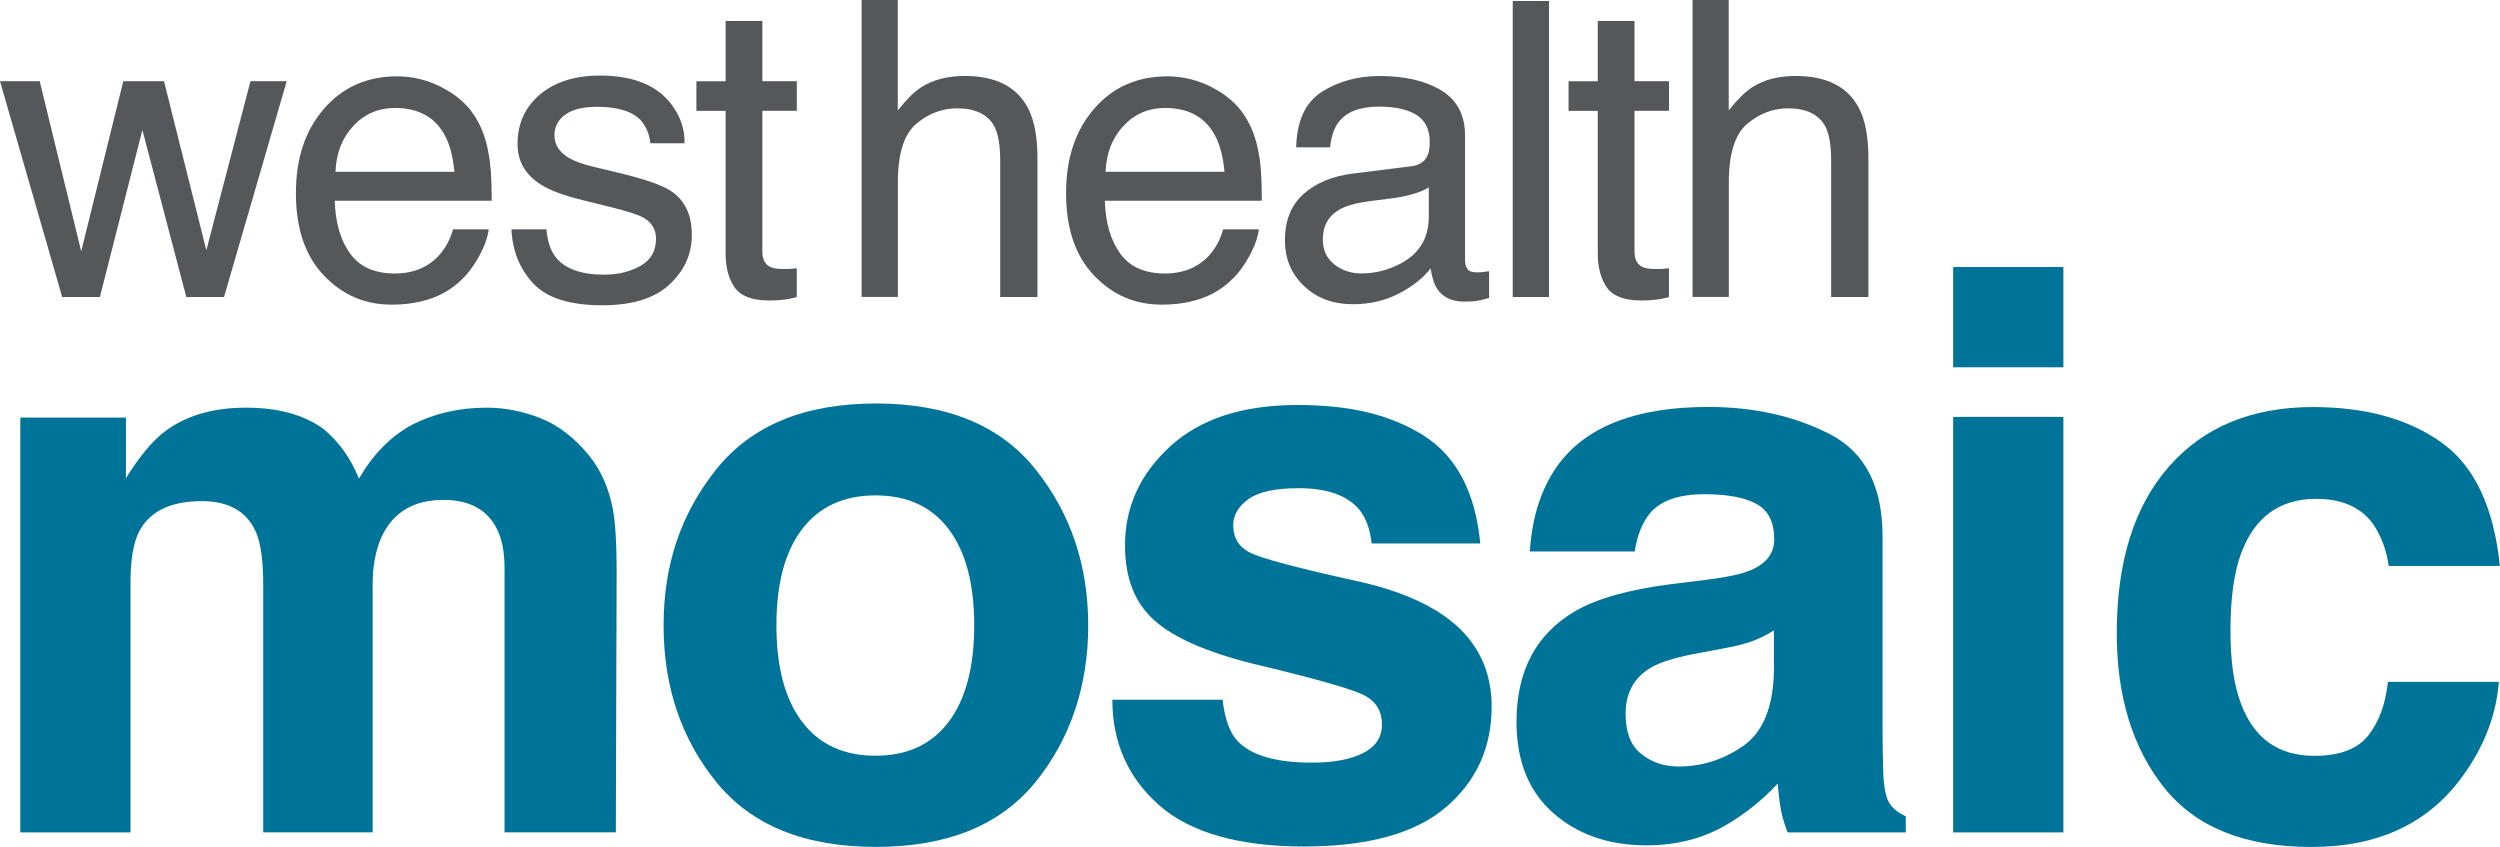
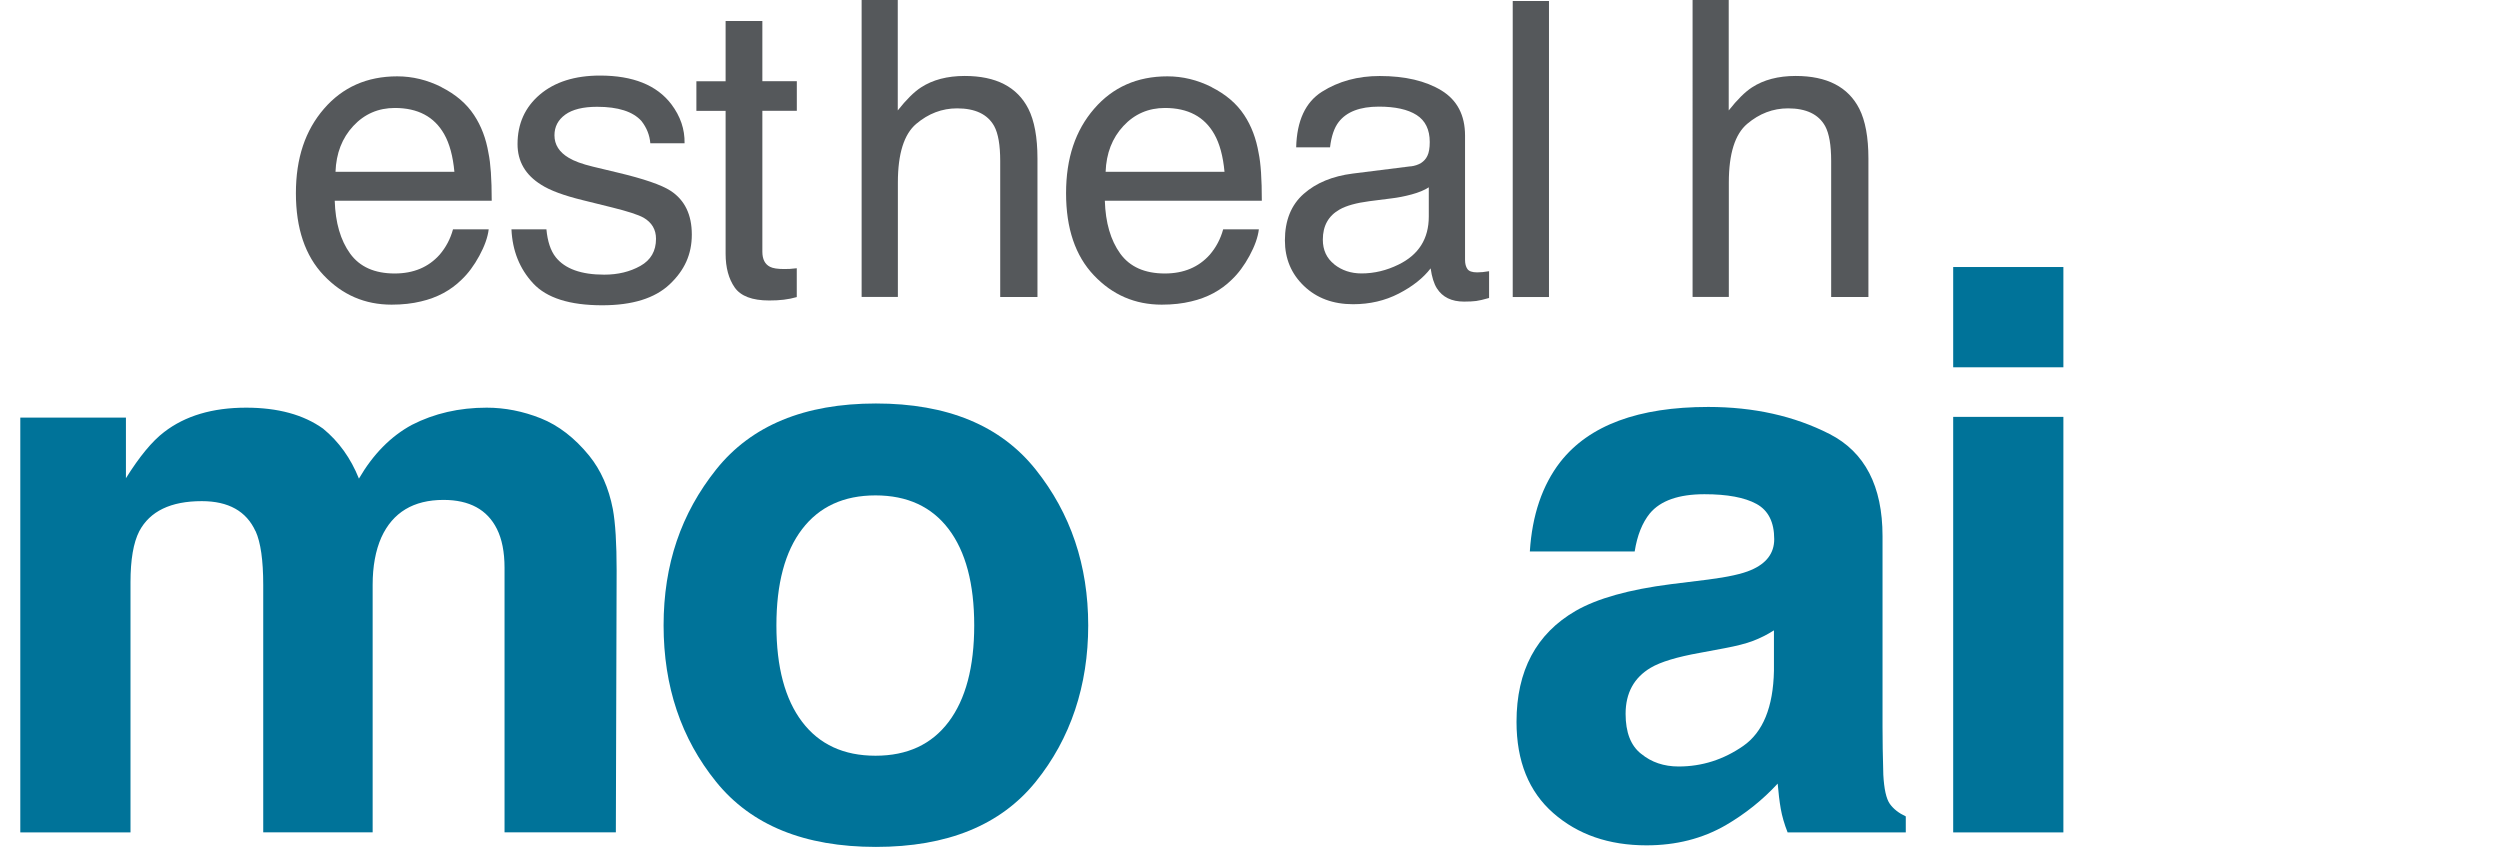
<svg xmlns="http://www.w3.org/2000/svg" id="Layer_1" version="1.1" viewBox="0 0 448.28 151.86">
  <defs>
    <style>
      .st0 {
        fill: #007399;
      }

      .st1 {
        fill: #55585b;
      }
    </style>
  </defs>
  <g>
    <path class="st0" d="M45.82,95.26c-1.64-3.6-4.85-5.4-9.64-5.4-5.56,0-9.3,1.8-11.21,5.4-1.05,2.05-1.57,5.1-1.57,9.16v44.84H3.64v-74.38h18.94v10.87c2.42-3.87,4.69-6.63,6.84-8.27,3.78-2.92,8.68-4.38,14.7-4.38,5.7,0,10.3,1.25,13.81,3.76,2.83,2.32,4.97,5.31,6.43,8.96,2.55-4.38,5.72-7.59,9.5-9.64,4.01-2.05,8.48-3.08,13.4-3.08,3.28,0,6.52.64,9.71,1.91,3.19,1.28,6.08,3.51,8.68,6.7,2.1,2.6,3.51,5.79,4.24,9.57.46,2.51.68,6.18.68,11.01l-.14,46.96h-19.96v-47.44c0-2.83-.46-5.15-1.37-6.97-1.73-3.46-4.92-5.2-9.57-5.2-5.38,0-9.09,2.23-11.14,6.7-1.05,2.37-1.57,5.22-1.57,8.54v44.37h-19.62v-44.37c0-4.42-.46-7.63-1.37-9.64Z" />
    <path class="st0" d="M185.7,84.18c6.29,7.88,9.43,17.2,9.43,27.96s-3.14,20.29-9.43,28.06c-6.29,7.77-15.84,11.66-28.64,11.66s-22.35-3.88-28.64-11.66c-6.29-7.77-9.43-17.12-9.43-28.06s3.14-20.07,9.43-27.96c6.29-7.88,15.84-11.83,28.64-11.83s22.35,3.94,28.64,11.83ZM156.99,88.83c-5.7,0-10.08,2.02-13.16,6.05s-4.61,9.79-4.61,17.26,1.54,13.24,4.61,17.29c3.08,4.06,7.46,6.08,13.16,6.08s10.07-2.03,13.12-6.08c3.05-4.06,4.58-9.82,4.58-17.29s-1.53-13.23-4.58-17.26c-3.05-4.03-7.43-6.05-13.12-6.05Z" />
-     <path class="st0" d="M255.38,78.17c5.83,3.74,9.18,10.16,10.05,19.28h-19.48c-.27-2.51-.98-4.49-2.12-5.95-2.14-2.64-5.79-3.96-10.94-3.96-4.24,0-7.26.66-9.06,1.98-1.8,1.32-2.7,2.87-2.7,4.65,0,2.23.96,3.85,2.87,4.85,1.91,1.05,8.68,2.85,20.3,5.4,7.75,1.82,13.56,4.58,17.43,8.27,3.83,3.74,5.74,8.41,5.74,14.01,0,7.38-2.75,13.41-8.24,18.08-5.49,4.67-13.98,7.01-25.46,7.01s-20.36-2.47-25.94-7.42c-5.58-4.94-8.37-11.25-8.37-18.9h19.76c.41,3.46,1.3,5.92,2.67,7.38,2.42,2.6,6.88,3.9,13.4,3.9,3.83,0,6.87-.57,9.13-1.71,2.26-1.14,3.38-2.85,3.38-5.13s-.91-3.85-2.73-4.99c-1.82-1.14-8.59-3.1-20.3-5.88-8.43-2.1-14.38-4.72-17.84-7.86-3.46-3.1-5.2-7.56-5.2-13.4,0-6.88,2.7-12.79,8.1-17.74,5.4-4.94,13-7.42,22.8-7.42s16.88,1.85,22.76,5.54Z" />
    <path class="st0" d="M279.8,82.81c5.15-6.56,13.99-9.84,26.52-9.84,8.16,0,15.4,1.62,21.74,4.85,6.33,3.24,9.5,9.34,9.5,18.32v34.18c0,2.37.04,5.24.14,8.61.14,2.55.52,4.28,1.16,5.2.64.91,1.59,1.66,2.87,2.26v2.87h-21.19c-.59-1.5-1-2.92-1.23-4.24-.23-1.32-.41-2.83-.55-4.51-2.69,2.92-5.79,5.4-9.3,7.45-4.19,2.42-8.93,3.62-14.22,3.62-6.75,0-12.32-1.93-16.71-5.78-4.4-3.85-6.6-9.31-6.6-16.37,0-9.16,3.53-15.79,10.6-19.89,3.87-2.23,9.57-3.83,17.09-4.79l6.63-.82c3.6-.46,6.17-1.03,7.72-1.71,2.78-1.18,4.17-3.03,4.17-5.54,0-3.05-1.06-5.16-3.18-6.32s-5.23-1.74-9.33-1.74c-4.6,0-7.86,1.14-9.78,3.42-1.37,1.69-2.28,3.96-2.73,6.84h-18.8c.41-6.52,2.23-11.87,5.47-16.06ZM294.3,135.18c1.82,1.5,4.06,2.26,6.7,2.26,4.19,0,8.05-1.23,11.59-3.69,3.53-2.46,5.37-6.95,5.5-13.47v-7.25c-1.23.78-2.47,1.4-3.73,1.88-1.25.48-2.97.92-5.16,1.33l-4.38.82c-4.1.73-7.04,1.62-8.82,2.67-3.01,1.78-4.51,4.54-4.51,8.27,0,3.33.93,5.72,2.8,7.18Z" />
    <path class="st0" d="M369.99,47.88v17.98h-19.76v-17.98h19.76ZM369.99,74.75v74.51h-19.76v-74.51h19.76Z" />
-     <path class="st0" d="M448.28,101.48h-19.96c-.37-2.78-1.3-5.29-2.8-7.52-2.19-3.01-5.58-4.51-10.19-4.51-6.56,0-11.05,3.26-13.47,9.78-1.28,3.46-1.91,8.07-1.91,13.81s.64,9.87,1.91,13.19c2.32,6.2,6.7,9.3,13.12,9.3,4.56,0,7.79-1.23,9.71-3.69s3.08-5.65,3.49-9.57h19.89c-.46,5.92-2.6,11.53-6.43,16.82-6.11,8.52-15.15,12.78-27.14,12.78s-20.8-3.55-26.46-10.66c-5.65-7.11-8.48-16.34-8.48-27.69,0-12.81,3.12-22.76,9.37-29.87,6.24-7.11,14.86-10.66,25.84-10.66,9.34,0,16.99,2.1,22.93,6.29,5.95,4.19,9.47,11.6,10.56,22.22Z" />
  </g>
  <g>
-     <path class="st1" d="M7.12,14.56l7.44,30.5,7.55-30.5h7.3l7.59,30.32,7.91-30.32h6.5l-11.24,38.7h-6.76l-7.88-29.95-7.62,29.95h-6.76L0,14.56h7.12Z" />
    <path class="st1" d="M79.15,15.63c2.56,1.29,4.51,2.96,5.85,5,1.29,1.95,2.16,4.23,2.59,6.83.38,1.78.58,4.62.58,8.53h-28.15c.12,3.94,1.04,7.1,2.76,9.48,1.72,2.38,4.39,3.57,7.99,3.57,3.37,0,6.06-1.12,8.07-3.38,1.12-1.31,1.92-2.82,2.39-4.54h6.4c-.17,1.42-.73,3-1.68,4.75-.95,1.75-2.01,3.17-3.18,4.28-1.96,1.93-4.39,3.23-7.28,3.9-1.55.38-3.31.58-5.27.58-4.79,0-8.84-1.75-12.17-5.26-3.33-3.5-4.99-8.41-4.99-14.72s1.68-11.26,5.03-15.14c3.35-3.88,7.73-5.82,13.14-5.82,2.73,0,5.37.64,7.94,1.93ZM81.48,30.82c-.26-2.82-.87-5.07-1.83-6.76-1.77-3.13-4.72-4.7-8.85-4.7-2.96,0-5.45,1.08-7.45,3.23-2.01,2.16-3.07,4.9-3.19,8.22h21.32Z" />
    <path class="st1" d="M97.98,41.12c.2,2.17.75,3.83,1.66,4.99,1.67,2.1,4.57,3.14,8.7,3.14,2.46,0,4.62-.52,6.49-1.57,1.87-1.05,2.8-2.67,2.8-4.86,0-1.66-.75-2.93-2.24-3.79-.96-.53-2.84-1.14-5.66-1.84l-5.25-1.3c-3.35-.82-5.83-1.73-7.42-2.75-2.84-1.76-4.26-4.19-4.26-7.3,0-3.66,1.34-6.62,4.01-8.89,2.67-2.26,6.27-3.4,10.78-3.4,5.91,0,10.17,1.71,12.78,5.13,1.64,2.17,2.43,4.5,2.38,7.01h-6.14c-.12-1.46-.65-2.79-1.59-3.99-1.53-1.7-4.18-2.55-7.95-2.55-2.52,0-4.42.47-5.71,1.4-1.29.94-1.94,2.17-1.94,3.71,0,1.68.85,3.02,2.55,4.03.98.6,2.43,1.13,4.34,1.59l4.38,1.05c4.76,1.13,7.95,2.23,9.57,3.29,2.53,1.66,3.79,4.28,3.79,7.84s-1.32,6.42-3.97,8.92-6.68,3.76-12.09,3.76c-5.83,0-9.96-1.31-12.38-3.92-2.43-2.61-3.73-5.85-3.9-9.7h6.25Z" />
    <path class="st1" d="M130.12,3.76h6.58v10.8h6.18v5.31h-6.18v25.26c0,1.35.46,2.25,1.37,2.71.51.27,1.35.4,2.53.4.31,0,.65,0,1.01-.02s.78-.06,1.26-.12v5.17c-.75.22-1.52.37-2.33.47-.81.1-1.68.14-2.62.14-3.04,0-5.09-.78-6.18-2.33-1.08-1.55-1.63-3.57-1.63-6.05v-25.62h-5.24v-5.31h5.24V3.76Z" />
    <path class="st1" d="M154.48,0h6.5v19.8c1.54-1.95,2.93-3.32,4.16-4.12,2.1-1.37,4.71-2.06,7.84-2.06,5.61,0,9.42,1.96,11.42,5.89,1.08,2.14,1.63,5.12,1.63,8.92v24.82h-6.68v-24.39c0-2.84-.36-4.93-1.08-6.25-1.18-2.12-3.4-3.18-6.65-3.18-2.7,0-5.14.93-7.33,2.78-2.19,1.86-3.29,5.36-3.29,10.51v20.52h-6.5V0Z" />
    <path class="st1" d="M217.25,15.63c2.56,1.29,4.51,2.96,5.85,5,1.29,1.95,2.15,4.23,2.59,6.83.38,1.78.57,4.62.57,8.53h-28.15c.12,3.94,1.04,7.1,2.76,9.48,1.72,2.38,4.39,3.57,8,3.57,3.37,0,6.06-1.12,8.07-3.38,1.12-1.31,1.92-2.82,2.39-4.54h6.4c-.17,1.42-.73,3-1.68,4.75-.95,1.75-2.01,3.17-3.18,4.28-1.96,1.93-4.39,3.23-7.28,3.9-1.55.38-3.31.58-5.27.58-4.79,0-8.85-1.75-12.17-5.26-3.33-3.5-4.99-8.41-4.99-14.72s1.68-11.26,5.03-15.14c3.35-3.88,7.73-5.82,13.14-5.82,2.73,0,5.37.64,7.94,1.93ZM219.57,30.82c-.26-2.82-.87-5.07-1.83-6.76-1.77-3.13-4.72-4.7-8.85-4.7-2.96,0-5.45,1.08-7.45,3.23-2.01,2.16-3.07,4.9-3.19,8.22h21.32Z" />
    <path class="st1" d="M252.94,29.84c1.49-.19,2.49-.82,3-1.88.29-.58.43-1.42.43-2.5,0-2.22-.79-3.84-2.36-4.84-1.57-1-3.83-1.5-6.76-1.5-3.39,0-5.79.92-7.21,2.76-.79,1.02-1.31,2.53-1.55,4.54h-6.07c.12-4.78,1.67-8.11,4.64-9.98s6.42-2.81,10.34-2.81c4.55,0,8.24.87,11.08,2.6,2.82,1.73,4.22,4.43,4.22,8.09v22.29c0,.67.14,1.22.42,1.62.28.41.86.61,1.75.61.29,0,.61-.02.98-.05.36-.04.75-.09,1.16-.16v4.8c-1.01.29-1.78.47-2.31.54s-1.25.11-2.17.11c-2.24,0-3.87-.79-4.88-2.38-.53-.84-.9-2.04-1.12-3.58-1.33,1.73-3.23,3.24-5.71,4.52-2.48,1.28-5.21,1.91-8.2,1.91-3.59,0-6.52-1.09-8.8-3.27-2.28-2.18-3.42-4.9-3.42-8.17,0-3.58,1.12-6.36,3.36-8.34s5.18-3.19,8.82-3.65l10.37-1.3ZM239.25,47.41c1.37,1.08,3,1.62,4.88,1.62,2.29,0,4.5-.53,6.65-1.59,3.61-1.76,5.42-4.63,5.42-8.62v-5.23c-.79.51-1.81.93-3.06,1.27-1.25.34-2.48.58-3.68.72l-3.93.5c-2.36.31-4.13.81-5.31,1.48-2.01,1.13-3.02,2.93-3.02,5.41,0,1.88.69,3.35,2.06,4.43Z" />
    <path class="st1" d="M271.25.18h6.5v53.08h-6.5V.18Z" />
-     <path class="st1" d="M286.51,3.76h6.58v10.8h6.18v5.31h-6.18v25.26c0,1.35.46,2.25,1.37,2.71.51.27,1.35.4,2.53.4.31,0,.65,0,1.01-.02s.78-.06,1.26-.12v5.17c-.75.22-1.52.37-2.33.47-.81.1-1.68.14-2.62.14-3.04,0-5.09-.78-6.18-2.33-1.08-1.55-1.63-3.57-1.63-6.05v-25.62h-5.24v-5.31h5.24V3.76Z" />
    <path class="st1" d="M303.48,0h6.5v19.8c1.54-1.95,2.93-3.32,4.16-4.12,2.1-1.37,4.71-2.06,7.84-2.06,5.61,0,9.42,1.96,11.42,5.89,1.08,2.14,1.63,5.12,1.63,8.92v24.82h-6.68v-24.39c0-2.84-.36-4.93-1.08-6.25-1.18-2.12-3.4-3.18-6.65-3.18-2.7,0-5.14.93-7.33,2.78-2.19,1.86-3.29,5.36-3.29,10.51v20.52h-6.5V0Z" />
  </g>
</svg>